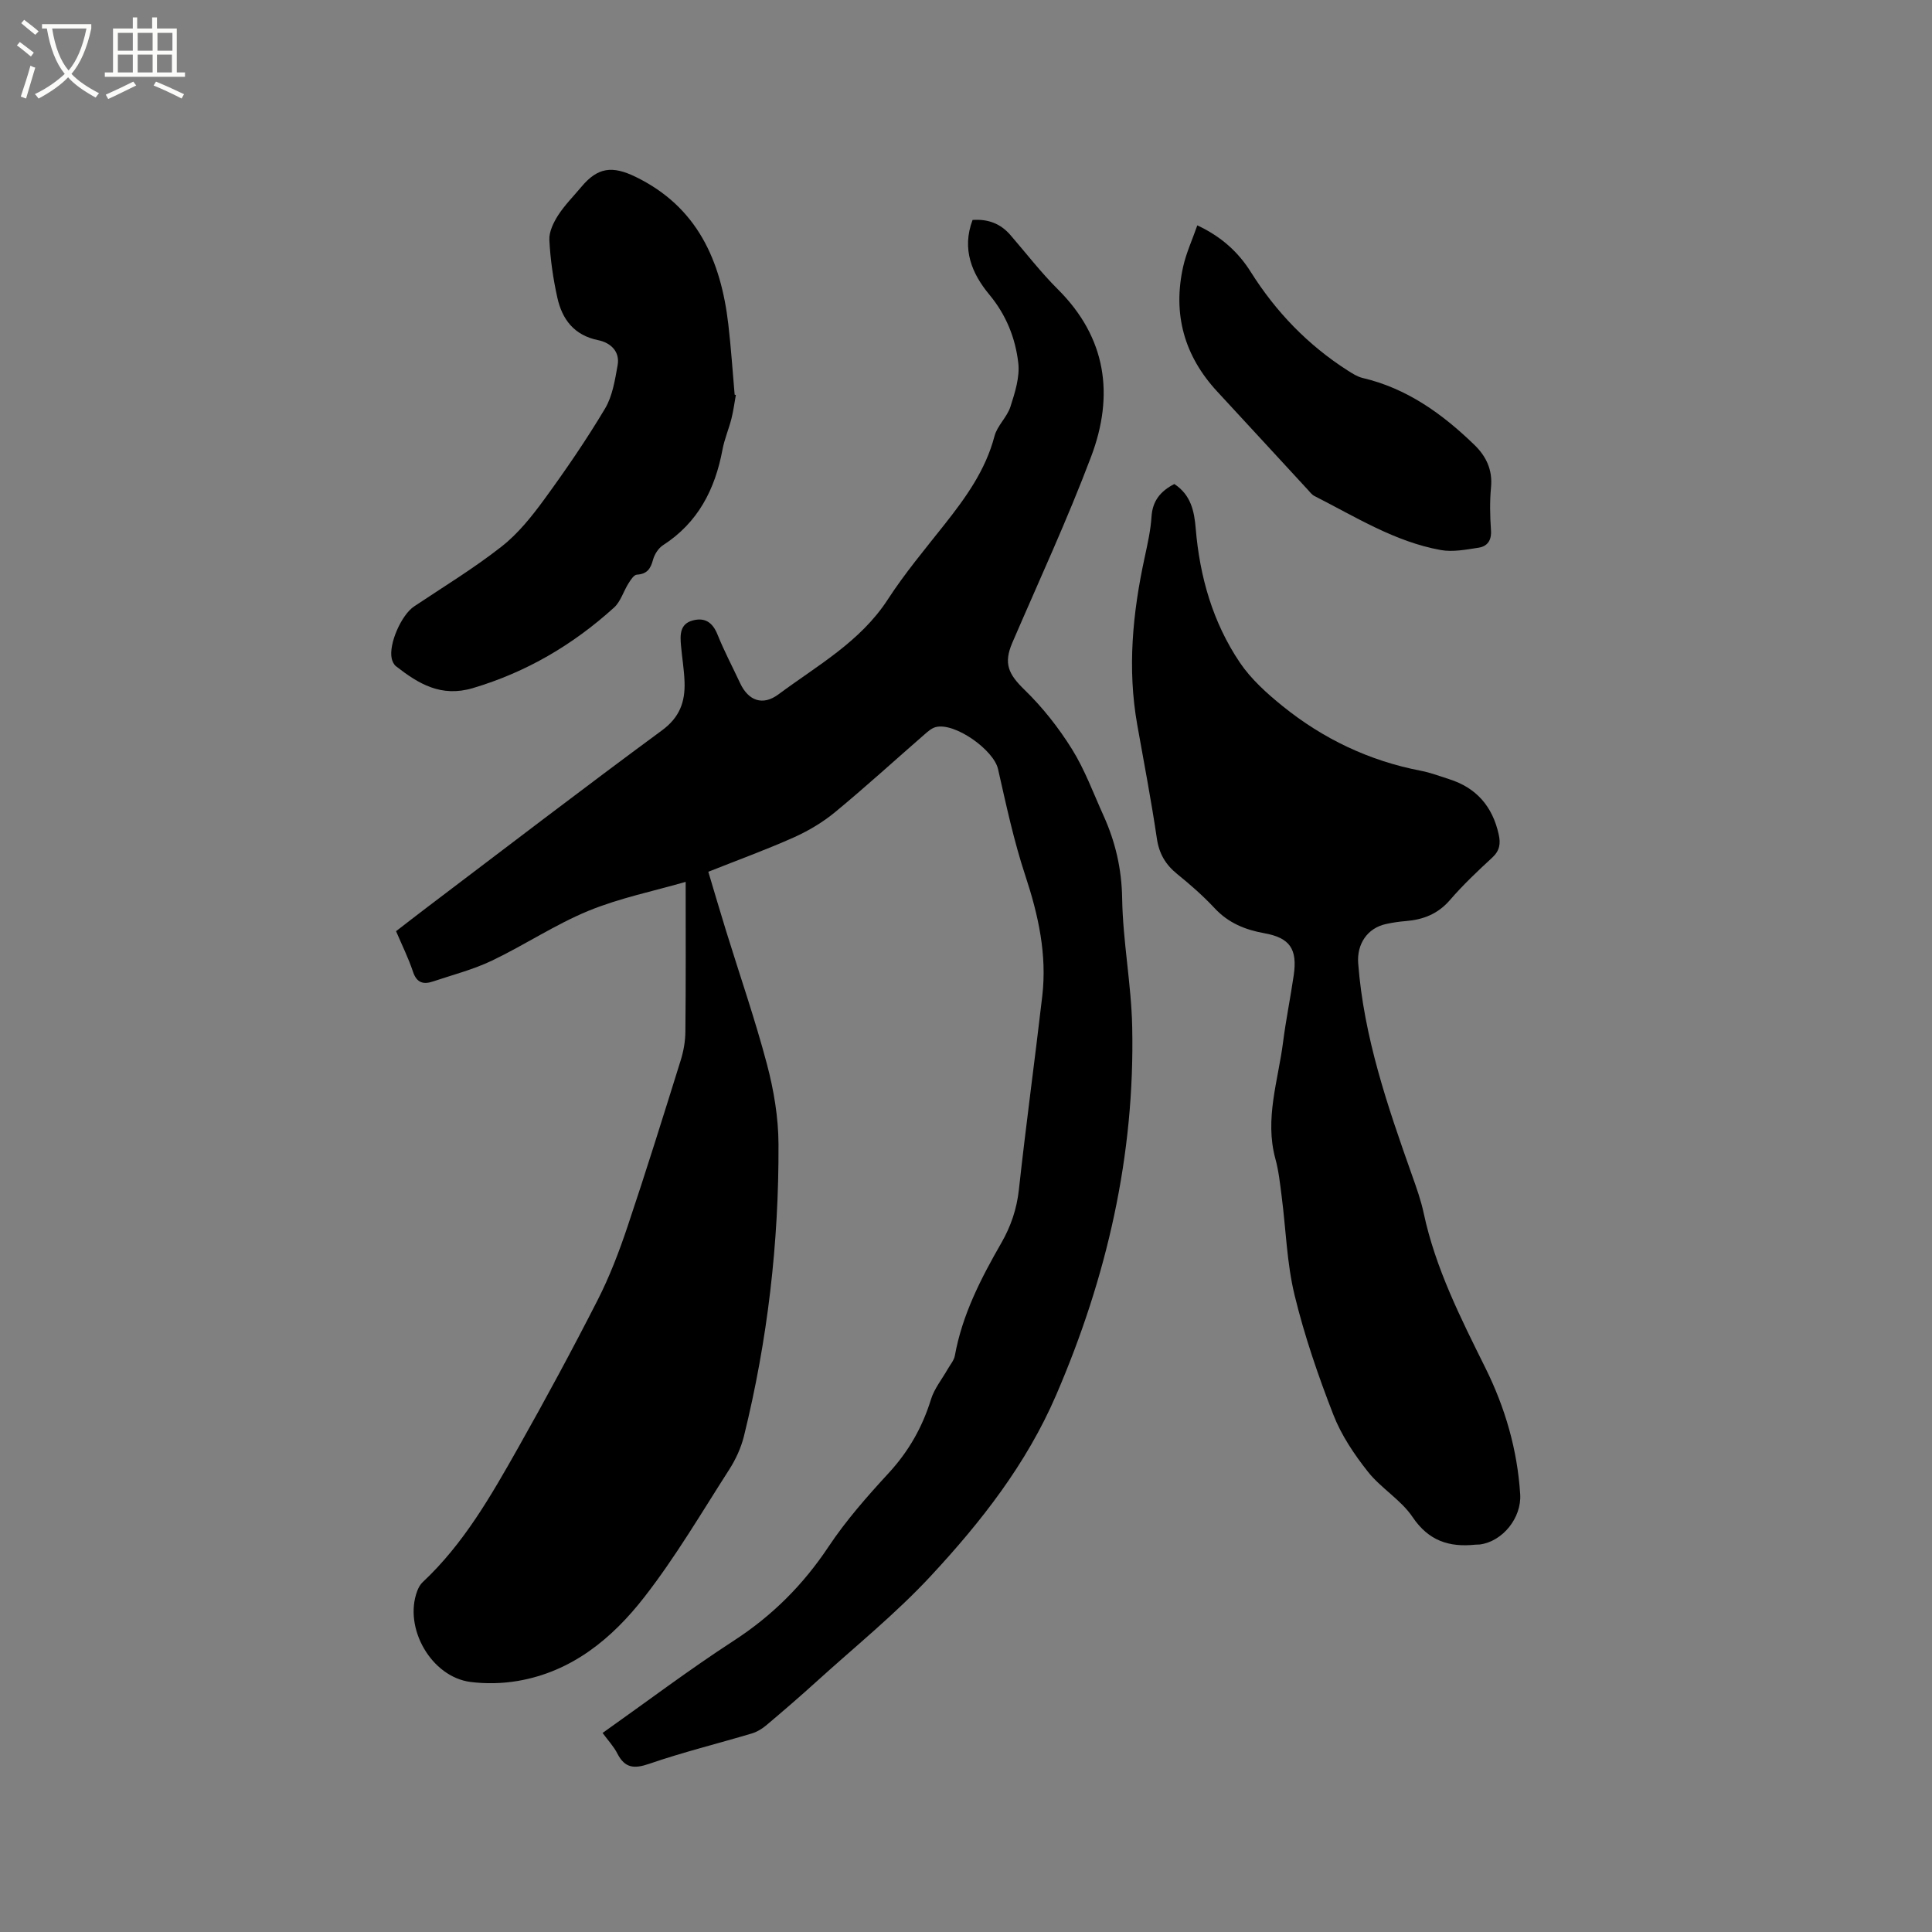
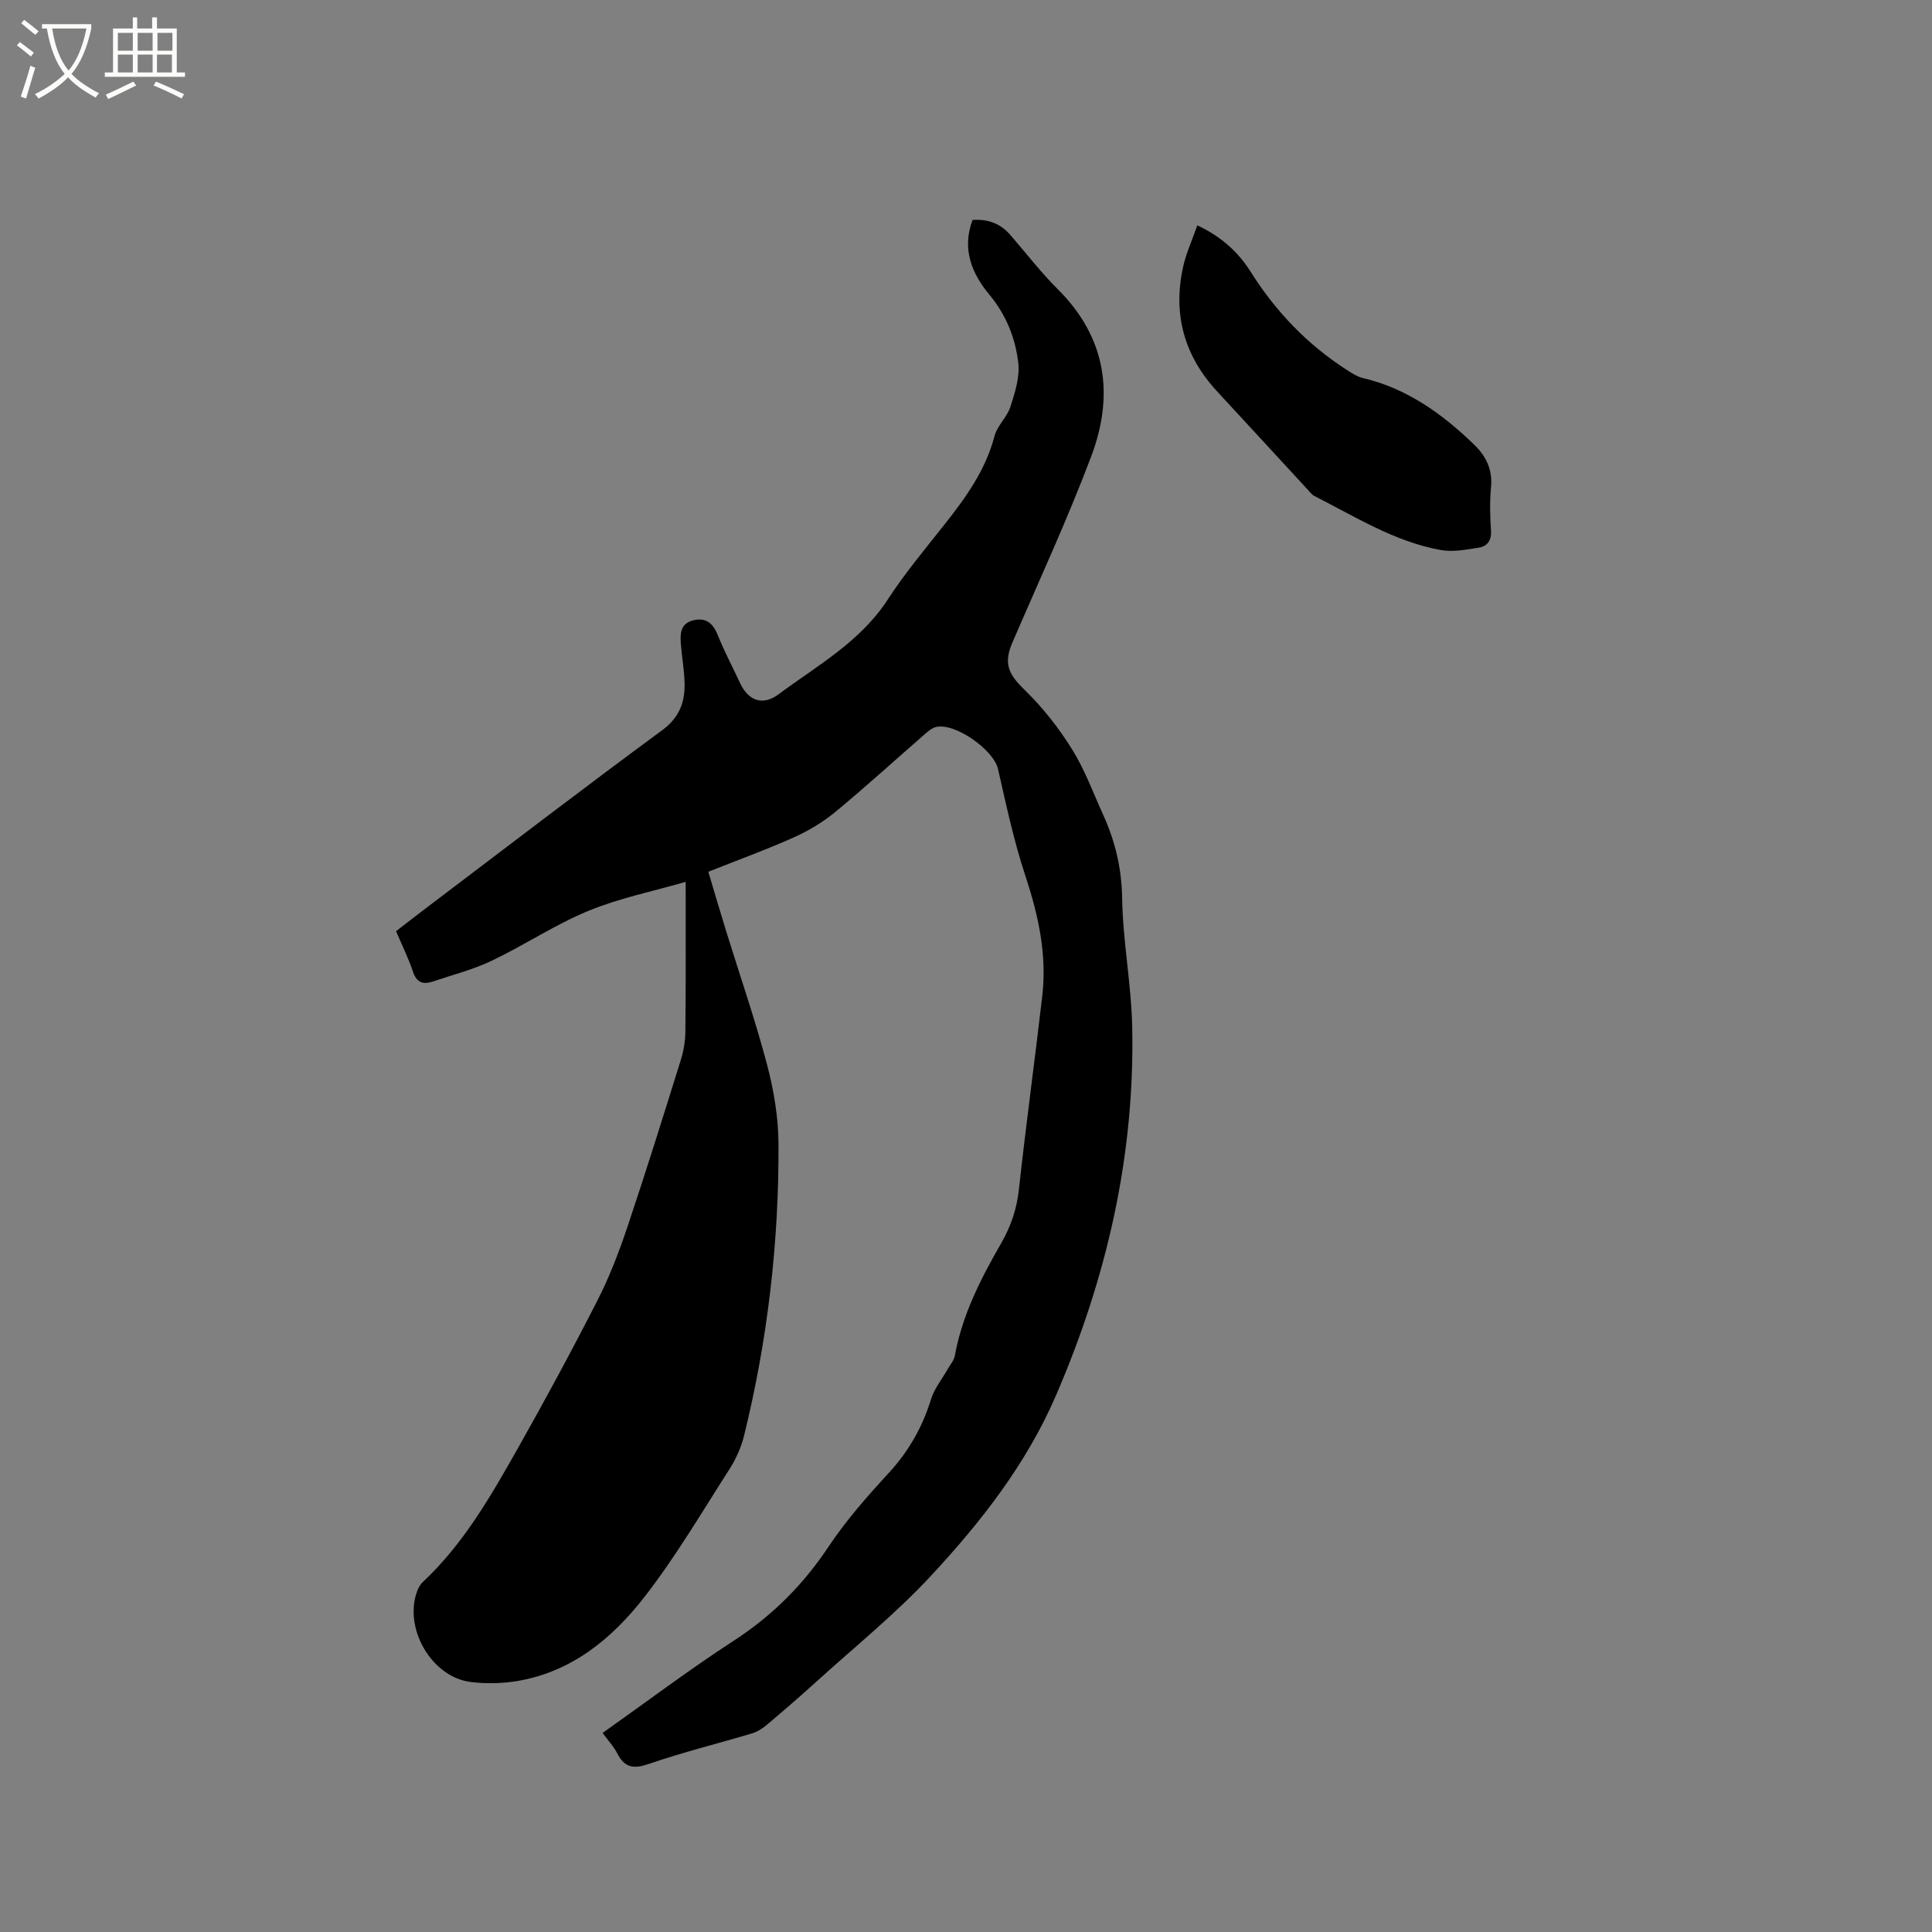
<svg xmlns="http://www.w3.org/2000/svg" enable-background="new 0 0 400 400" viewBox="0 0 400 400">
  <rect x="0" y="0" width="400" height="400" fill="#808080" stroke="none" />
  <path d="m6.4 11.7c-1-.8-1.9-1.6-2.9-2.3l.6-.7c.9.7 1.9 1.4 2.9 2.2zm-2.1 8.3c.7-2.1 1.4-4.2 2-6.4.2.1.6.3 1 .4-.7 2.3-1.3 4.4-1.9 6.4zm3-12.8c-1.1-.9-2.1-1.7-2.9-2.4l.6-.7c1 .8 2 1.5 3 2.4zm1.4-1.3v-.9h10.2v.9c-.9 4.2-2.3 7.3-4.1 9.4 1.3 1.4 3.2 2.7 5.7 4-.2.2-.4.5-.7.9-2.5-1.4-4.4-2.7-5.7-4.2-1.4 1.5-3.5 3-6.1 4.4 0 0 0 0-.1-.1-.3-.4-.5-.7-.7-.8 2.7-1.3 4.7-2.8 6.2-4.2-1.8-2.2-3-5.3-3.7-9.4zm9.2 0h-7.1c.6 3.8 1.7 6.7 3.4 8.7 1.7-2 2.9-4.8 3.7-8.7z" fill="#fbfcfa" />
  <path d="m31.6 3.6h.9v2.3h4.1v9.1h1.7v.9h-16.6v-.9h1.7v-9.1h4.1v-2.3h.9v2.3h3.1v-2.3zm-4 13.3.6.8c-1.9.9-3.8 1.9-5.8 2.8-.2-.3-.3-.6-.5-.9 2-.9 3.9-1.8 5.7-2.7zm-3.2-10.1v3.7h3.1v-3.7zm0 4.5v3.7h3.1v-3.7zm4.1-4.5v3.7h3.1v-3.7zm0 4.5v3.7h3.1v-3.7zm9.1 9.1c-2.1-1.1-4.1-2-5.8-2.7l.5-.8c2.2.9 4.1 1.8 5.8 2.6zm-1.9-13.6h-3.1v3.7h3.1zm-3.2 4.5v3.7h3.1v-3.7z" fill="#fbfcfa" />
  <path d="m141.96 182.58c-6.6 1.91-13.62 3.33-20.13 6-6.9 2.84-13.2 7.07-19.96 10.3-3.89 1.86-8.14 2.95-12.25 4.33-1.96.66-3.35.28-4.11-2.01-.93-2.8-2.26-5.47-3.51-8.41 2.19-1.68 4.34-3.37 6.53-5.02 16.15-12.22 32.21-24.55 48.52-36.55 3.69-2.71 4.81-5.93 4.68-9.99-.08-2.53-.52-5.06-.74-7.59-.19-2.18-.26-4.46 2.43-5.18 2.52-.68 4.12.4 5.13 2.91 1.38 3.43 3.12 6.72 4.69 10.08 1.69 3.61 4.65 4.75 7.93 2.31 8.03-5.97 16.94-10.87 22.64-19.65 3.51-5.41 7.69-10.4 11.7-15.47 4.42-5.59 8.54-11.27 10.39-18.35.57-2.17 2.61-3.93 3.3-6.09.94-2.93 1.97-6.15 1.62-9.09-.6-5.13-2.5-9.91-5.98-14.1-3.6-4.34-5.77-9.4-3.48-15.47 3.17-.23 5.78.73 7.86 3.15 3.25 3.76 6.3 7.73 9.81 11.22 10.09 10.05 11.66 21.94 6.89 34.59-4.92 13.05-10.81 25.75-16.33 38.57-1.85 4.3-.81 6.51 2.53 9.75 3.74 3.63 7.06 7.85 9.82 12.28 2.67 4.28 4.43 9.13 6.53 13.76 2.46 5.44 3.76 11.01 3.86 17.14.14 8.87 1.89 17.71 2.08 26.59.57 26.58-5.23 51.85-15.75 76.25-6.17 14.31-15.55 26.25-25.92 37.42-7.32 7.89-15.79 14.71-23.78 21.97-3.38 3.06-6.83 6.04-10.32 8.98-.86.72-1.9 1.36-2.97 1.68-7.08 2.11-14.27 3.88-21.24 6.28-3.16 1.09-5.06.91-6.62-2.13-.75-1.47-1.93-2.72-3.05-4.25 9.13-6.46 17.93-13.11 27.16-19.1 7.98-5.18 14.37-11.58 19.63-19.48 3.62-5.44 8.02-10.43 12.46-15.25 4.12-4.48 6.96-9.47 8.74-15.24.69-2.23 2.29-4.19 3.47-6.27.51-.91 1.29-1.78 1.47-2.76 1.53-8.49 5.4-16 9.63-23.36 1.97-3.44 3.19-7.01 3.63-11.03 1.46-13.38 3.29-26.71 4.84-40.08 1-8.59-.81-16.77-3.51-24.94-2.38-7.19-3.97-14.66-5.65-22.06-.9-3.97-8.98-9.72-12.92-8.68-.85.23-1.63.93-2.33 1.54-6.16 5.36-12.19 10.87-18.49 16.07-2.56 2.11-5.52 3.87-8.55 5.23-5.69 2.54-11.56 4.67-17.69 7.11 1.25 4.19 2.43 8.21 3.67 12.22 2.84 9.2 6.01 18.32 8.47 27.63 1.42 5.37 2.37 11.02 2.39 16.56.09 20.42-2.26 40.61-7.16 60.46-.6 2.41-1.7 4.8-3.04 6.89-5.72 8.91-11.11 18.11-17.6 26.44-6.64 8.53-14.97 15.42-26.18 17.33-3.19.54-6.58.62-9.79.21-8.1-1.04-13.9-11.17-11.03-18.83.25-.66.62-1.36 1.13-1.83 8.5-7.95 14.17-17.92 19.8-27.88 5.67-10.05 11.16-20.21 16.41-30.5 2.48-4.86 4.45-10.02 6.19-15.2 3.84-11.43 7.43-22.95 11.02-34.46.59-1.88.95-3.92.97-5.88.11-10.2.06-20.36.06-31.07z" />
-   <path d="m243.13 100.21c3.45 2.26 4.13 5.64 4.43 9.21.83 9.98 3.53 19.44 9.14 27.76 2.31 3.42 5.56 6.35 8.81 8.98 8.43 6.82 18 11.38 28.72 13.43 1.96.38 3.86 1.11 5.78 1.72 5.67 1.79 9 5.66 10.28 11.44.43 1.92.21 3.38-1.35 4.82-3.04 2.8-6.06 5.66-8.75 8.78-2.49 2.88-5.53 4.06-9.15 4.35-1.37.11-2.74.31-4.09.61-3.89.85-6.06 4.18-5.75 8.16 1.17 15.28 6.09 29.58 11.15 43.86.92 2.59 1.85 5.2 2.42 7.88 2.44 11.41 7.66 21.7 12.78 32.03 4.09 8.25 6.61 16.93 7.19 26.16.3 4.79-3.57 9.73-8.36 10.37-.31.04-.64 0-.95.04-5.41.56-9.65-.79-12.97-5.72-2.41-3.58-6.55-5.96-9.26-9.4-2.84-3.59-5.51-7.57-7.15-11.8-3.14-8.07-5.98-16.33-8.02-24.74-1.61-6.63-1.79-13.61-2.67-20.42-.34-2.62-.61-5.29-1.31-7.83-2.25-8.26.58-16.16 1.6-24.17.59-4.62 1.53-9.19 2.2-13.8.8-5.45-.8-7.77-6.1-8.72-3.96-.71-7.42-2.12-10.26-5.16-2.38-2.55-5.03-4.88-7.74-7.07-2.44-1.97-3.78-4.24-4.24-7.42-1.16-7.85-2.66-15.65-4.05-23.47-2.08-11.68-.96-23.2 1.53-34.68.6-2.79 1.24-5.62 1.42-8.45.21-3.26 1.84-5.26 4.72-6.75z" />
-   <path d="m152.35 81.78c-.3 1.65-.51 3.32-.92 4.93-.55 2.15-1.45 4.23-1.85 6.4-1.54 8.21-5.06 15.1-12.31 19.77-.96.62-1.77 1.9-2.07 3.02-.5 1.88-1.25 2.95-3.35 3.08-.62.04-1.29 1.1-1.74 1.82-1.04 1.65-1.61 3.75-2.98 4.99-8.5 7.7-18.13 13.38-29.25 16.68-6.56 1.94-11.22-.89-15.89-4.53-.45-.35-.77-1.02-.89-1.6-.66-3.01 2.01-9.04 4.64-10.79 6.07-4.06 12.35-7.87 18.08-12.37 3.44-2.69 6.3-6.28 8.9-9.84 4.43-6.07 8.69-12.29 12.54-18.74 1.55-2.59 2.06-5.91 2.61-8.97.52-2.9-1.49-4.68-4.02-5.2-4.99-1.01-7.46-4.3-8.46-8.81-.87-3.91-1.45-7.93-1.65-11.93-.09-1.69.85-3.62 1.82-5.13 1.37-2.12 3.2-3.95 4.83-5.9 3.37-4.02 6.37-4.4 11.22-2.04 12.77 6.22 17.64 17.32 19.18 30.52.57 4.84.88 9.71 1.31 14.57.08.03.16.05.25.07z" />
  <path d="m247.89 46.66c4.98 2.33 8.48 5.53 11.06 9.63 5.22 8.29 11.83 15.15 20.09 20.43.96.61 1.98 1.27 3.06 1.53 9.19 2.15 16.5 7.42 23.12 13.82 2.45 2.36 3.83 5.18 3.48 8.81-.28 2.94-.21 5.94-.01 8.89.15 2.11-.74 3.35-2.59 3.63-2.58.39-5.3.93-7.8.48-9.53-1.72-17.67-6.88-26.15-11.18-.54-.27-.95-.83-1.38-1.3-6.25-6.77-12.48-13.56-18.75-20.33-6.84-7.39-9.24-16.02-7.07-25.82.63-2.85 1.88-5.55 2.94-8.59z" />
</svg>